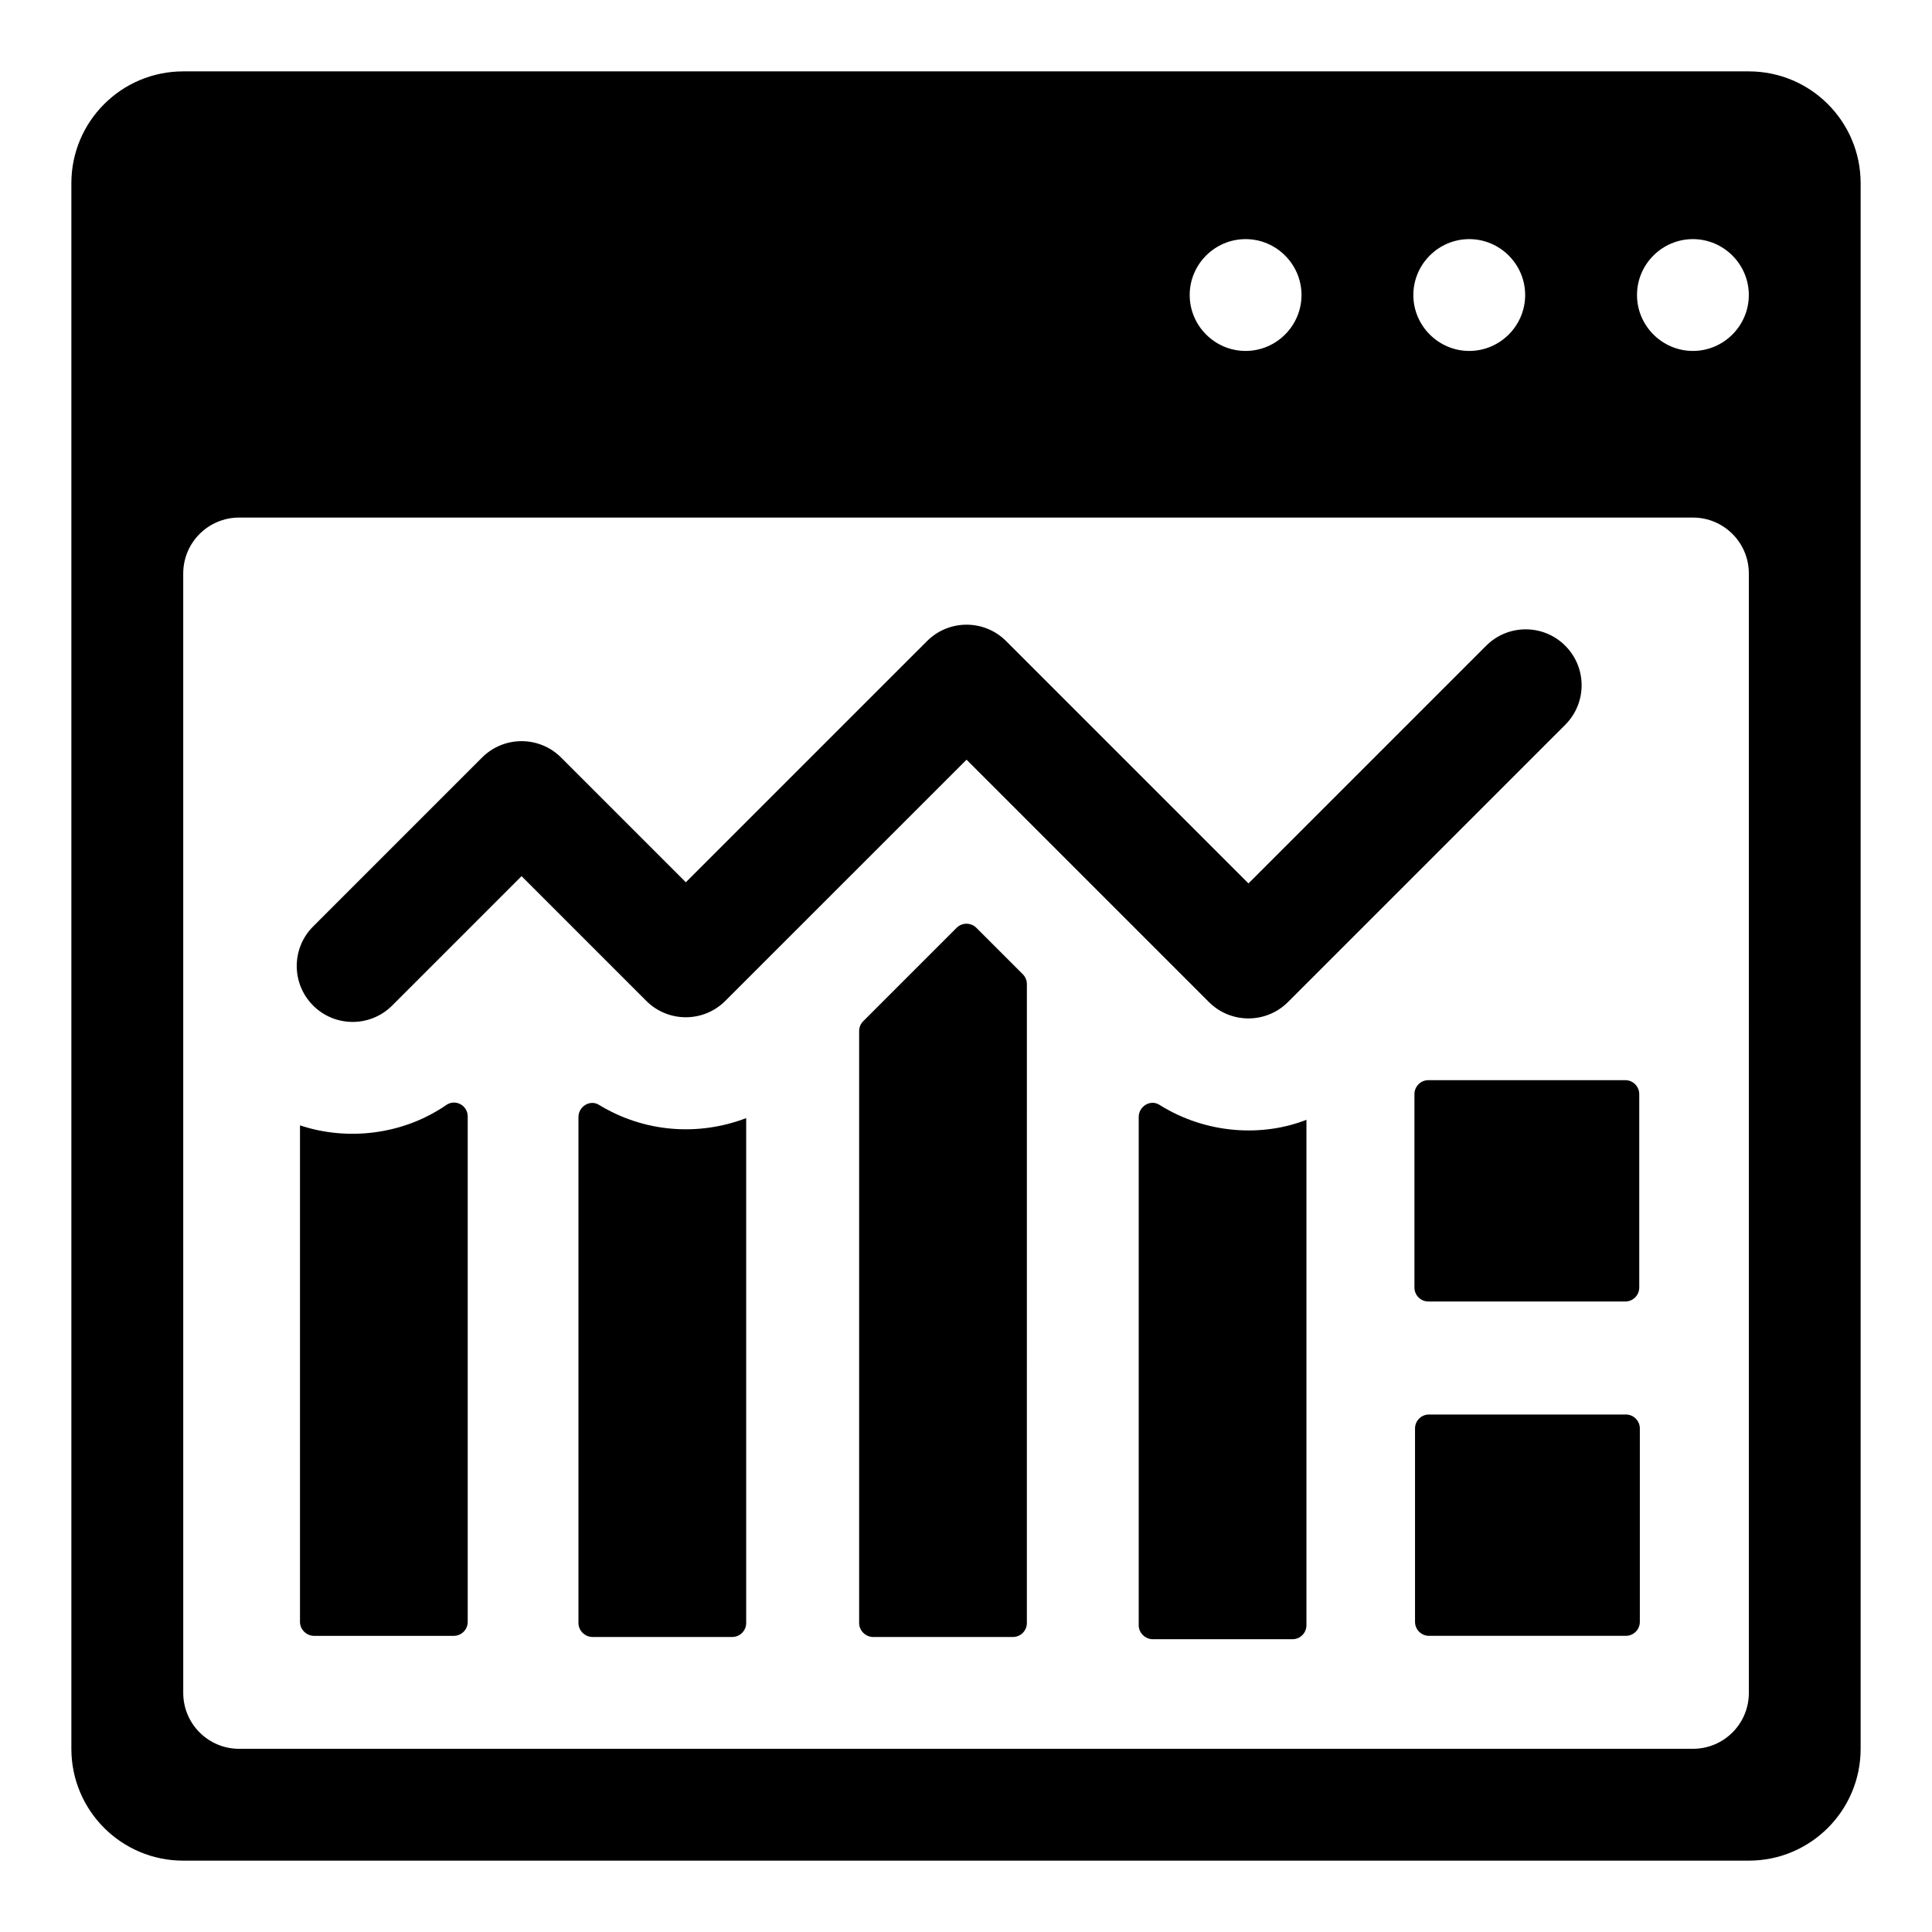
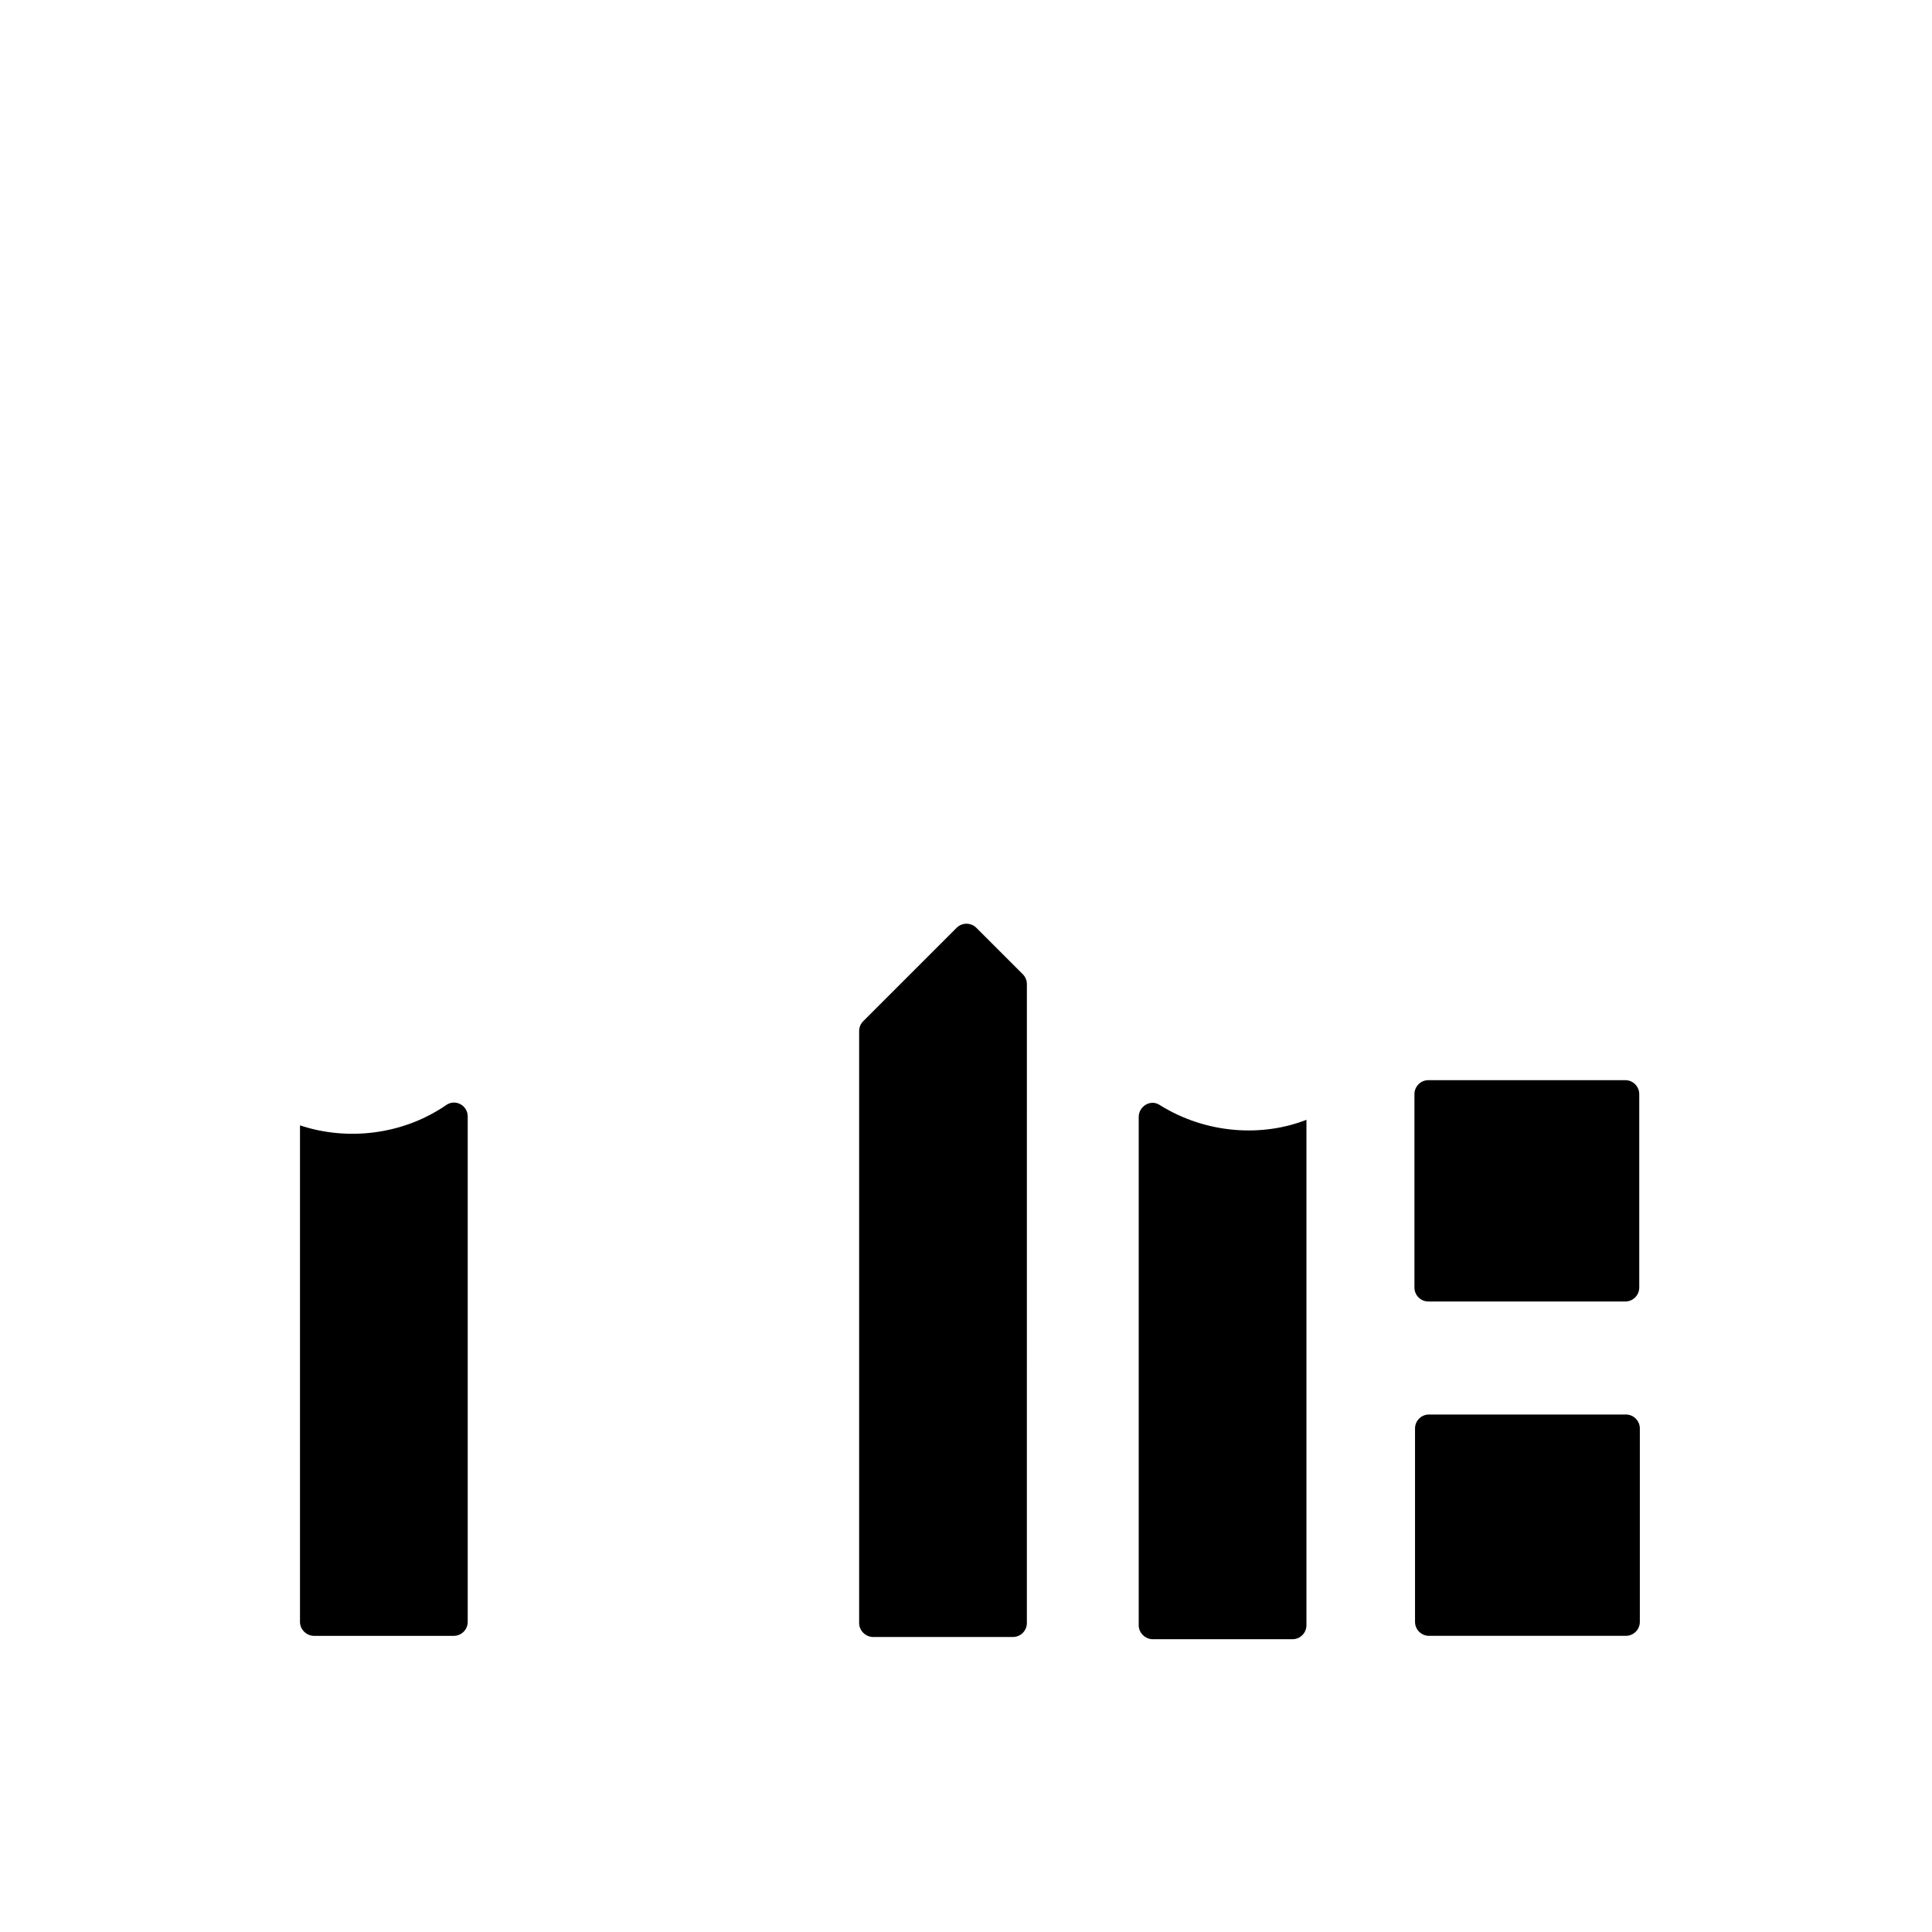
<svg xmlns="http://www.w3.org/2000/svg" fill="#000000" width="800px" height="800px" version="1.1" viewBox="144 144 512 512">
  <g>
-     <path d="m192.55 637.09h414.9c16.367 0 29.637-13.27 29.637-29.637v-414.9c0-16.367-13.27-29.637-29.637-29.637h-414.9c-16.367 0-29.637 13.27-29.637 29.637v414.9c0 16.367 13.27 29.637 29.637 29.637zm400.09-429.72c8.148 0 14.816 6.668 14.816 14.816 0 8.148-6.668 14.816-14.816 14.816-8.148 0-14.816-6.668-14.816-14.816-0.004-8.148 6.664-14.816 14.816-14.816zm-59.273 0c8.148 0 14.816 6.668 14.816 14.816 0 8.148-6.668 14.816-14.816 14.816s-14.816-6.668-14.816-14.816c0-8.148 6.668-14.816 14.816-14.816zm-59.27 0c8.148 0 14.816 6.668 14.816 14.816 0 8.148-6.668 14.816-14.816 14.816-8.148 0-14.816-6.668-14.816-14.816-0.004-8.148 6.664-14.816 14.816-14.816zm-281.54 88.609c0-8.184 6.633-14.816 14.816-14.816h385.27c8.184 0 14.816 6.633 14.816 14.816l0.004 296.66c0 8.184-6.633 14.816-14.816 14.816h-385.27c-8.184 0-14.816-6.633-14.816-14.816z" />
    <path d="m262.27 436.84c-11.625 7.992-26.336 9.539-38.77 5.394v131.58c0 2.074 1.777 3.703 3.703 3.703h37.043c2.047 0 3.703-1.656 3.703-3.703v-133.94c0-2.941-3.258-4.703-5.68-3.039z" />
    <path d="m451.24 436.78c-2.383-1.496-5.469 0.41-5.469 3.227v134.7c0 2.074 1.777 3.703 3.703 3.703h37.043c2.047 0 3.703-1.656 3.703-3.703v-133.95c-11.52 4.535-26.469 3.883-38.98-3.977z" />
    <path d="m574.87 518.86h-52.172c-2.047 0-3.703 1.66-3.703 3.703v51.246c0 2.047 1.66 3.703 3.703 3.703h52.172c2.047 0 3.703-1.66 3.703-3.703v-51.246c0-2.047-1.656-3.703-3.703-3.703z" />
    <path d="m518.84 433.96v51.246c0 2.047 1.66 3.703 3.703 3.703h52.172c2.047 0 3.703-1.656 3.703-3.703v-51.246c0-2.047-1.66-3.703-3.703-3.703l-52.168-0.004c-2.047 0-3.707 1.66-3.707 3.707z" />
    <path d="m402.75 389.88c-1.445-1.445-3.793-1.445-5.238 0l-24.746 24.746c-0.695 0.695-1.086 1.637-1.086 2.621v156.87c0 2.074 1.777 3.703 3.703 3.703h37.043c2.047 0 3.703-1.656 3.703-3.703l0.004-169.32c0-0.98-0.391-1.926-1.086-2.621z" />
-     <path d="m302.73 436.79c-2.387-1.457-5.434 0.441-5.434 3.242v134.08c0 2.074 1.777 3.703 3.703 3.703h37.043c2.047 0 3.703-1.656 3.703-3.703v-133.8c-12.723 4.863-27.078 3.773-39.016-3.516z" />
-     <path d="m247.93 410.48 34.289-34.289 33.051 33.051c5.789 5.789 15.164 5.789 20.953 0l63.926-63.918 64.227 64.227c5.789 5.789 15.164 5.789 20.953 0l73.477-73.477c5.789-5.789 5.789-15.164 0-20.953-5.789-5.789-15.164-5.789-20.953 0l-62.996 62.996-64.227-64.227c-5.789-5.789-15.164-5.789-20.953 0l-63.926 63.918-33.051-33.051c-5.789-5.789-15.164-5.789-20.953 0l-44.766 44.766c-5.789 5.789-5.789 15.164 0 20.953 5.785 5.793 15.16 5.793 20.949 0.004z" />
  </g>
</svg>